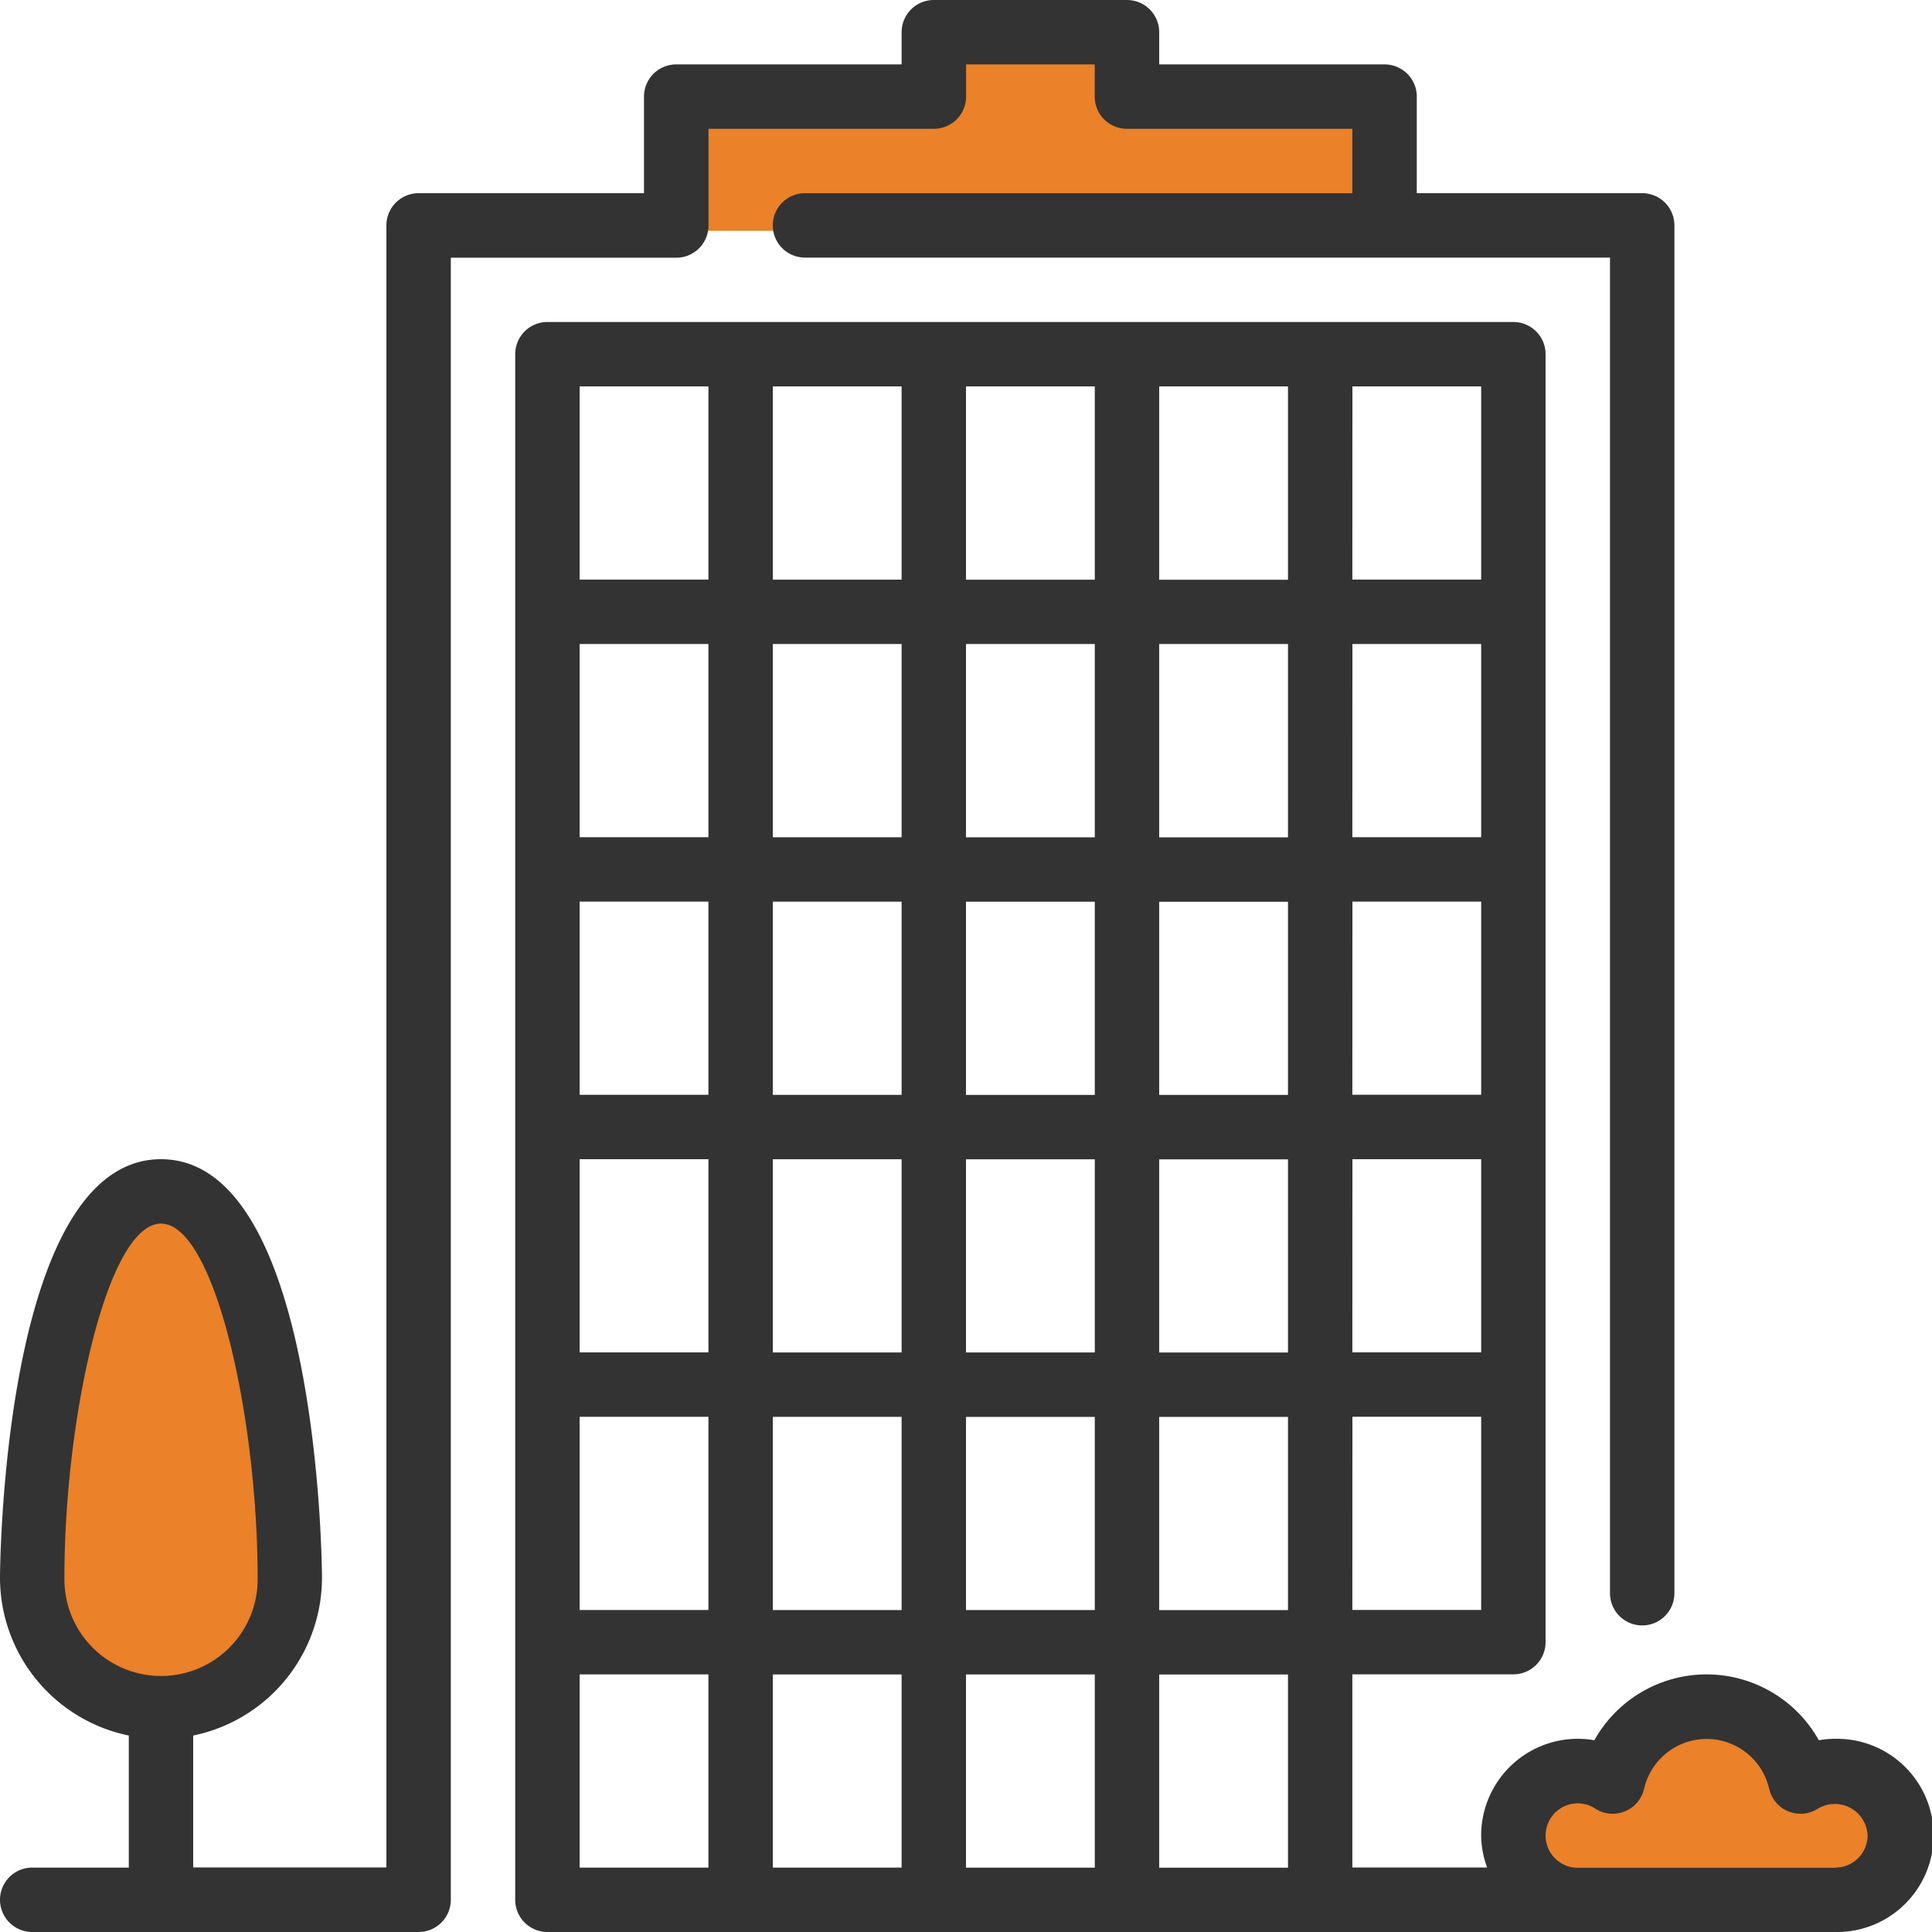
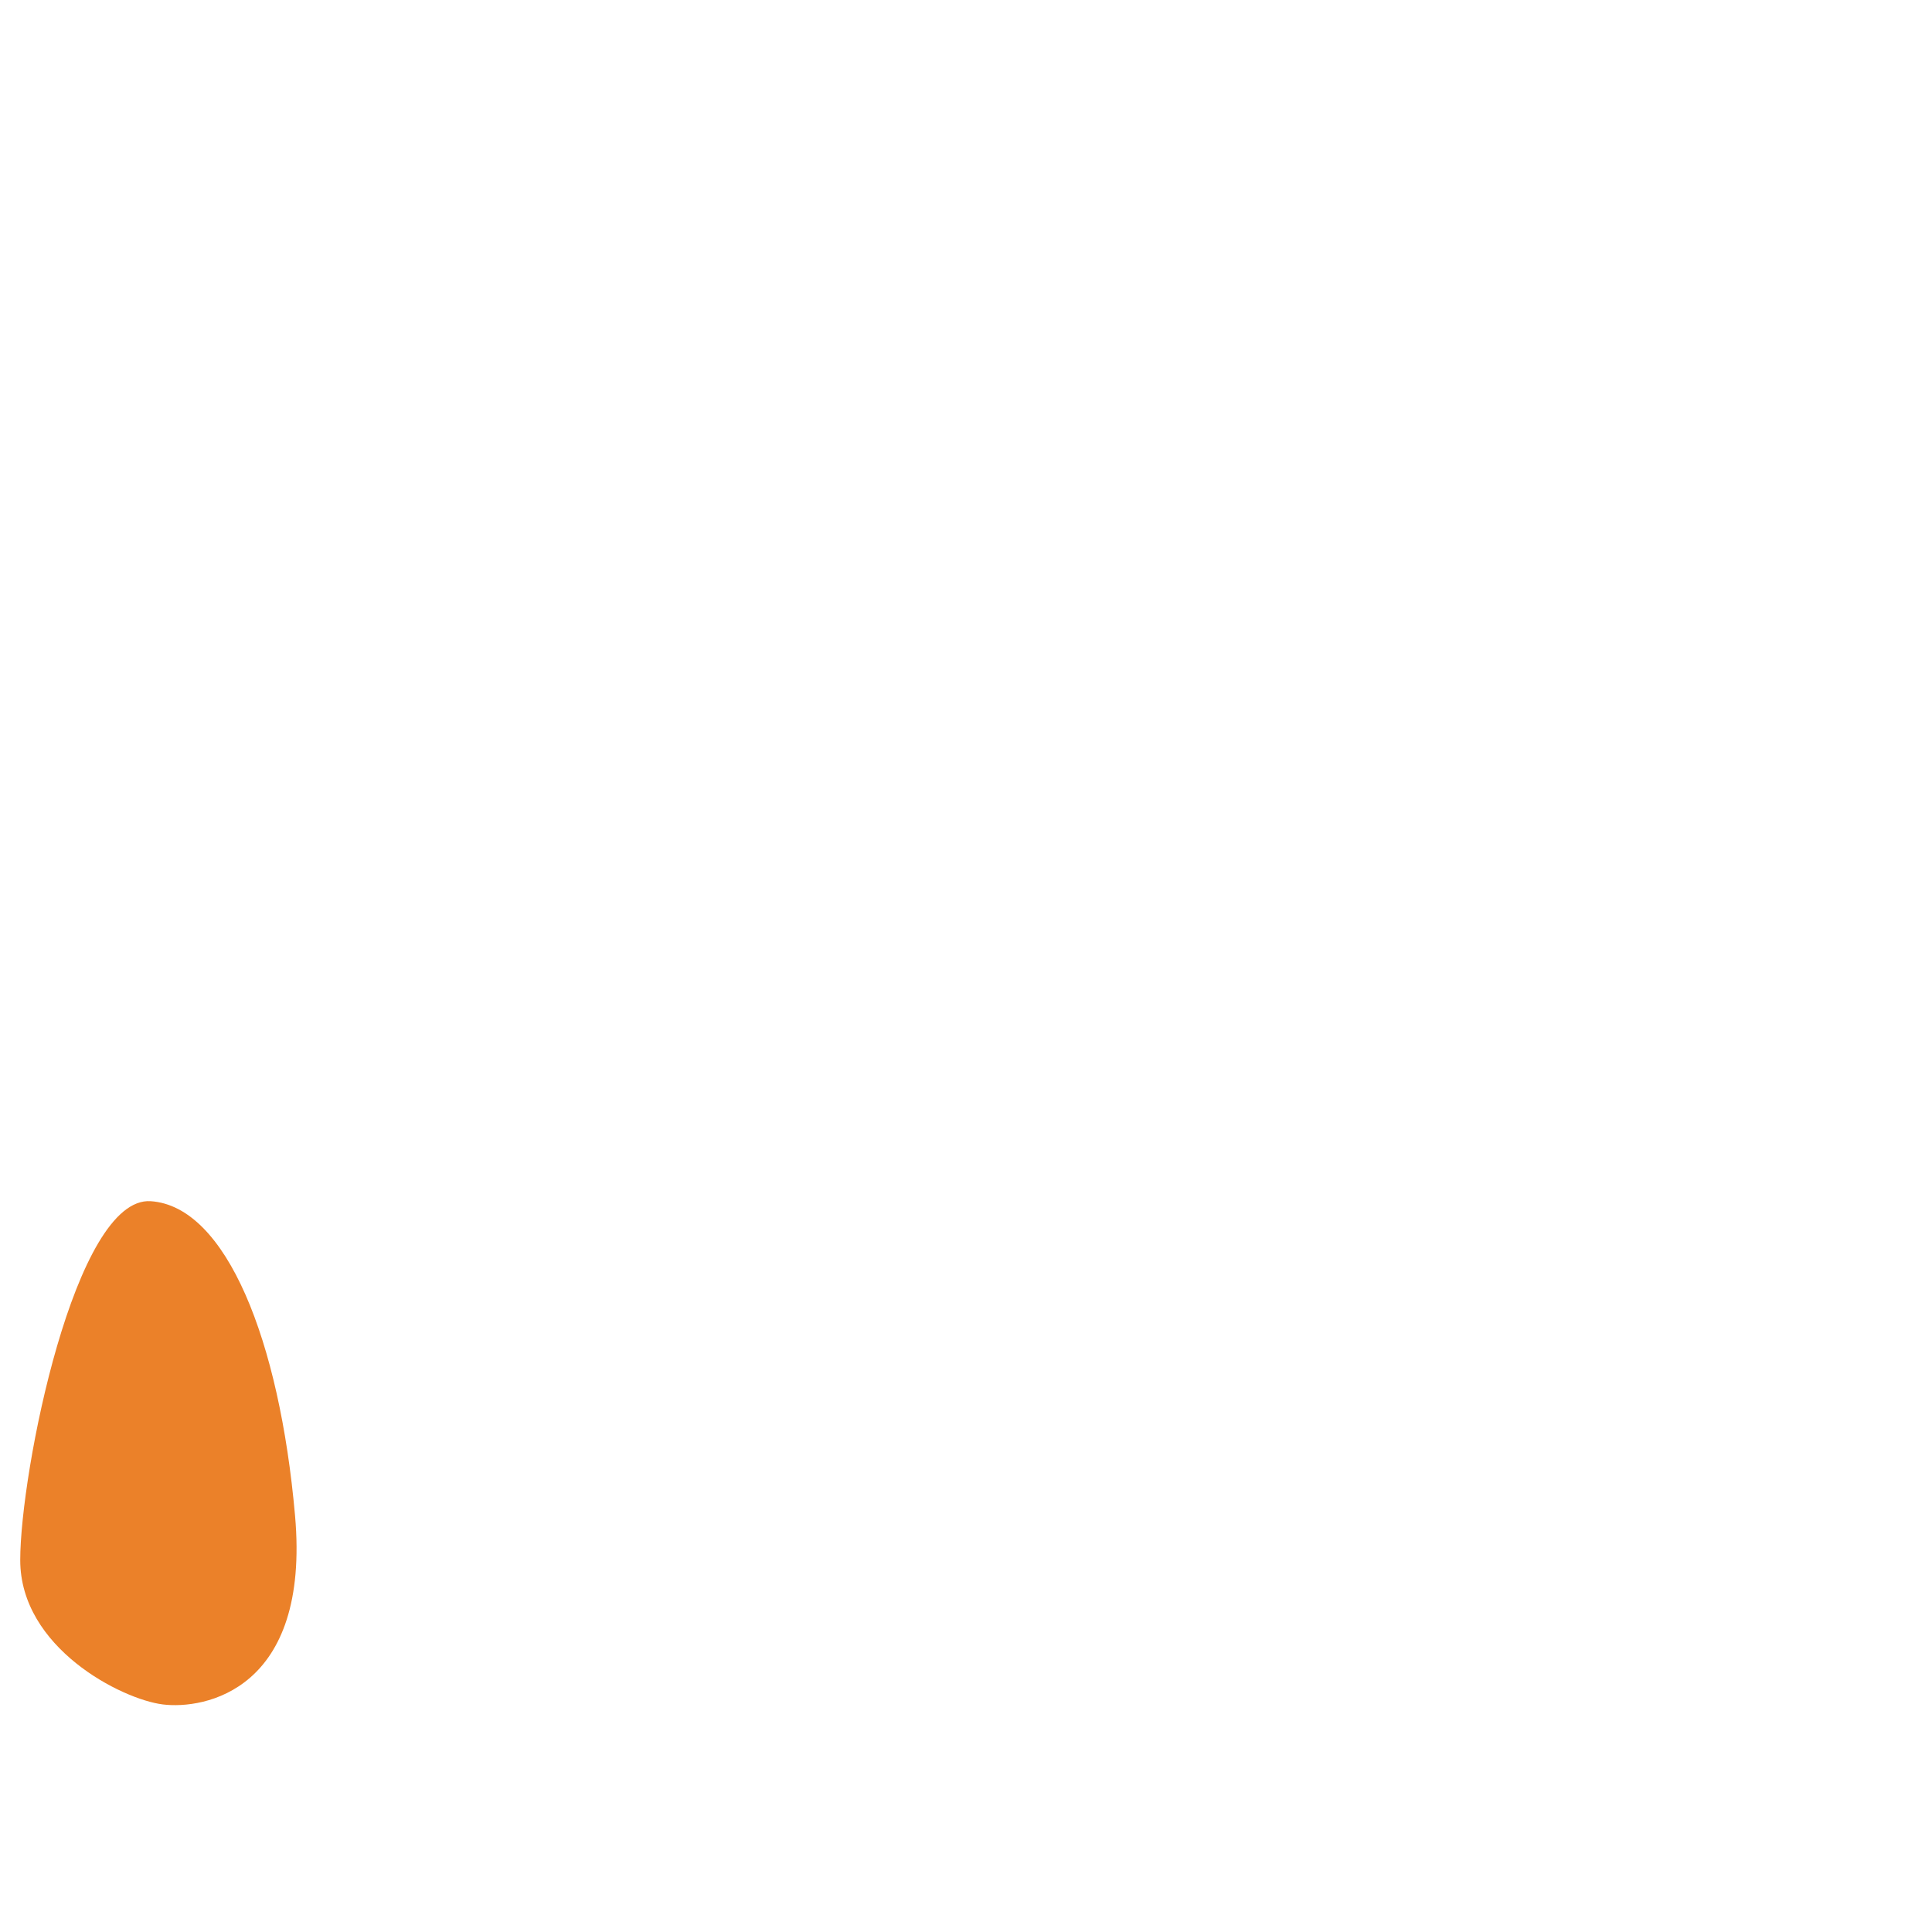
<svg xmlns="http://www.w3.org/2000/svg" width="75.535" height="75.535" viewBox="0 0 75.535 75.535">
  <defs>
    <style>.a{fill:#eb8129;}.b{fill:#333;}</style>
  </defs>
-   <path class="a" d="M836.135,1411.312H863.8v-5.036H853.594v-2.552h-7.118v2.283H836.135Z" transform="translate(-809.56 -1402.289)" />
-   <path class="a" d="M1060.062,1853.018l12.345-.207,1.6-2.583-7.438-5.062-7.438,4.236Z" transform="translate(-999.659 -1778.607)" />
  <path class="a" d="M666.459,1712.316c2.955.2,5.036,5.439,5.641,12.289s-3.559,7.588-5.171,7.386-5.573-2.216-5.573-5.641S663.5,1712.115,666.459,1712.316Z" transform="translate(-660.565 -1665.353)" />
-   <path class="b" d="M188.149,140.726a3.7,3.7,0,0,0-.647.057,5.028,5.028,0,0,0-8.777,0,3.7,3.7,0,0,0-.647-.057A3.781,3.781,0,0,0,174.3,144.5a3.707,3.707,0,0,0,.233,1.259h-5.269v-7.553h6.295a1.259,1.259,0,0,0,1.259-1.259V86.593a1.259,1.259,0,0,0-1.259-1.259H137.793a1.259,1.259,0,0,0-1.259,1.259v60.428a1.259,1.259,0,0,0,1.259,1.259h50.357a3.777,3.777,0,1,0,0-7.553ZM169.266,87.852H174.3v7.553h-5.036Zm0,10.071H174.3v7.553h-5.036Zm0,10.071H174.3v7.553h-5.036Zm0,10.071H174.3v7.553h-5.036Zm0,10.071H174.3v7.553h-5.036Zm-25.178,17.625h-5.036v-7.553h5.036Zm0-10.071h-5.036v-7.553h5.036Zm0-10.071h-5.036v-7.553h5.036Zm0-10.071h-5.036v-7.553h5.036Zm0-10.071h-5.036V97.923h5.036Zm0-10.071h-5.036V87.852h5.036Zm7.553,50.357h-5.036v-7.553h5.036Zm0-10.071h-5.036v-7.553h5.036Zm0-10.071h-5.036v-7.553h5.036Zm0-10.071h-5.036v-7.553h5.036Zm0-10.071h-5.036V97.923h5.036Zm0-10.071h-5.036V87.852h5.036Zm7.553,50.357h-5.036v-7.553h5.036Zm0-10.071h-5.036v-7.553h5.036Zm0-10.071h-5.036v-7.553h5.036Zm0-10.071h-5.036v-7.553h5.036Zm0-10.071h-5.036V97.923h5.036Zm0-10.071h-5.036V87.852h5.036Zm7.553,50.357h-5.036v-7.553h5.036Zm0-10.071h-5.036v-7.553h5.036Zm0-10.071h-5.036v-7.553h5.036Zm0-10.071h-5.036v-7.553h5.036Zm0-10.071h-5.036V97.923h5.036Zm0-10.071h-5.036V87.852h5.036Zm21.4,50.357H178.078a1.259,1.259,0,0,1,0-2.518,1.244,1.244,0,0,1,.682.205,1.259,1.259,0,0,0,1.909-.774,2.508,2.508,0,0,1,4.89,0,1.259,1.259,0,0,0,1.909.774,1.284,1.284,0,0,1,1.941,1.054A1.261,1.261,0,0,1,188.149,145.762Z" transform="translate(-116.391 -72.745)" />
-   <path class="b" d="M27.7,8.812V5.036h8.812a1.259,1.259,0,0,0,1.259-1.259V2.518H42.8V3.777a1.259,1.259,0,0,0,1.259,1.259h8.813V7.553h-21.4a1.259,1.259,0,1,0,0,2.518H62.946V62.29a1.259,1.259,0,1,0,2.518,0V8.812A1.259,1.259,0,0,0,64.2,7.553H55.392V3.777a1.259,1.259,0,0,0-1.259-1.259H45.321V1.259A1.259,1.259,0,0,0,44.062,0H36.509A1.259,1.259,0,0,0,35.25,1.259V2.518H26.437a1.259,1.259,0,0,0-1.259,1.259V7.553H16.366a1.259,1.259,0,0,0-1.259,1.259v64.2H7.553V67.854a6.305,6.305,0,0,0,5.036-6.167c0-.164-.072-16.366-6.295-16.366S0,61.523,0,61.687a6.305,6.305,0,0,0,5.036,6.167v5.163H1.259a1.259,1.259,0,0,0,0,2.518H16.366a1.259,1.259,0,0,0,1.259-1.259v-64.2h8.813A1.259,1.259,0,0,0,27.7,8.812ZM2.518,61.687c0-6.272,1.684-13.848,3.777-13.848s3.777,7.576,3.777,13.848a3.777,3.777,0,1,1-7.553,0Z" transform="translate(0)" />
</svg>